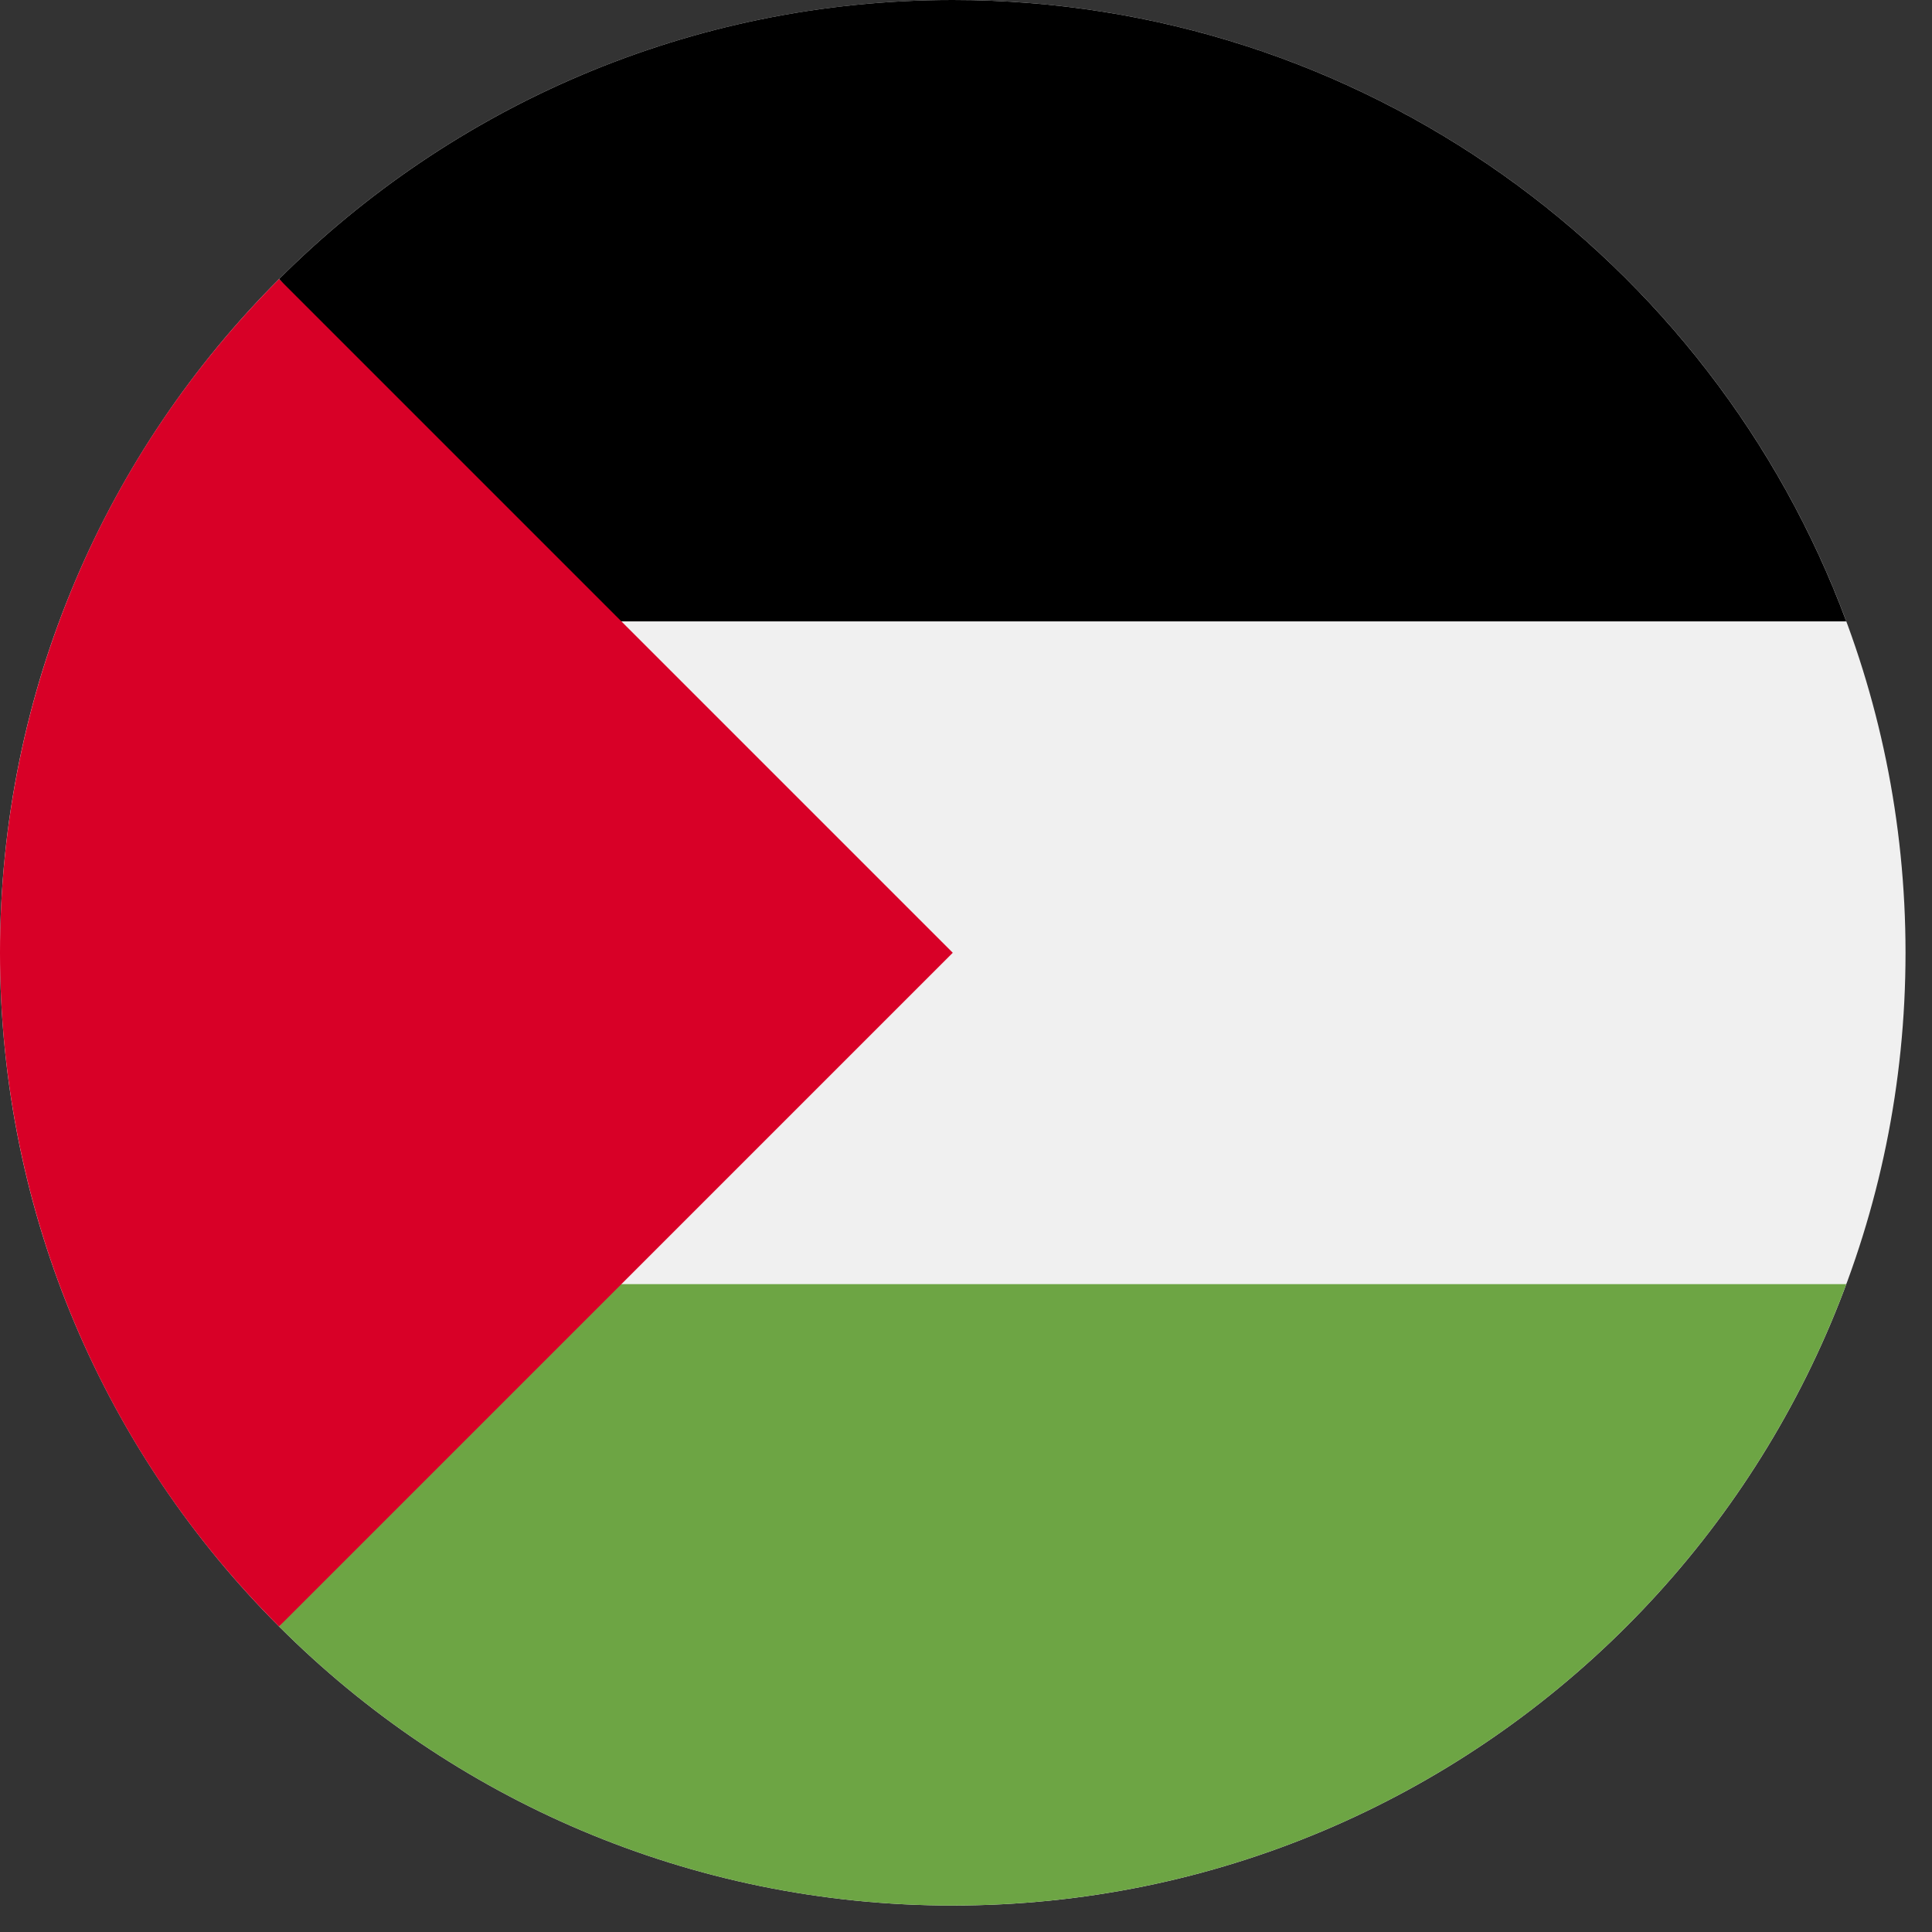
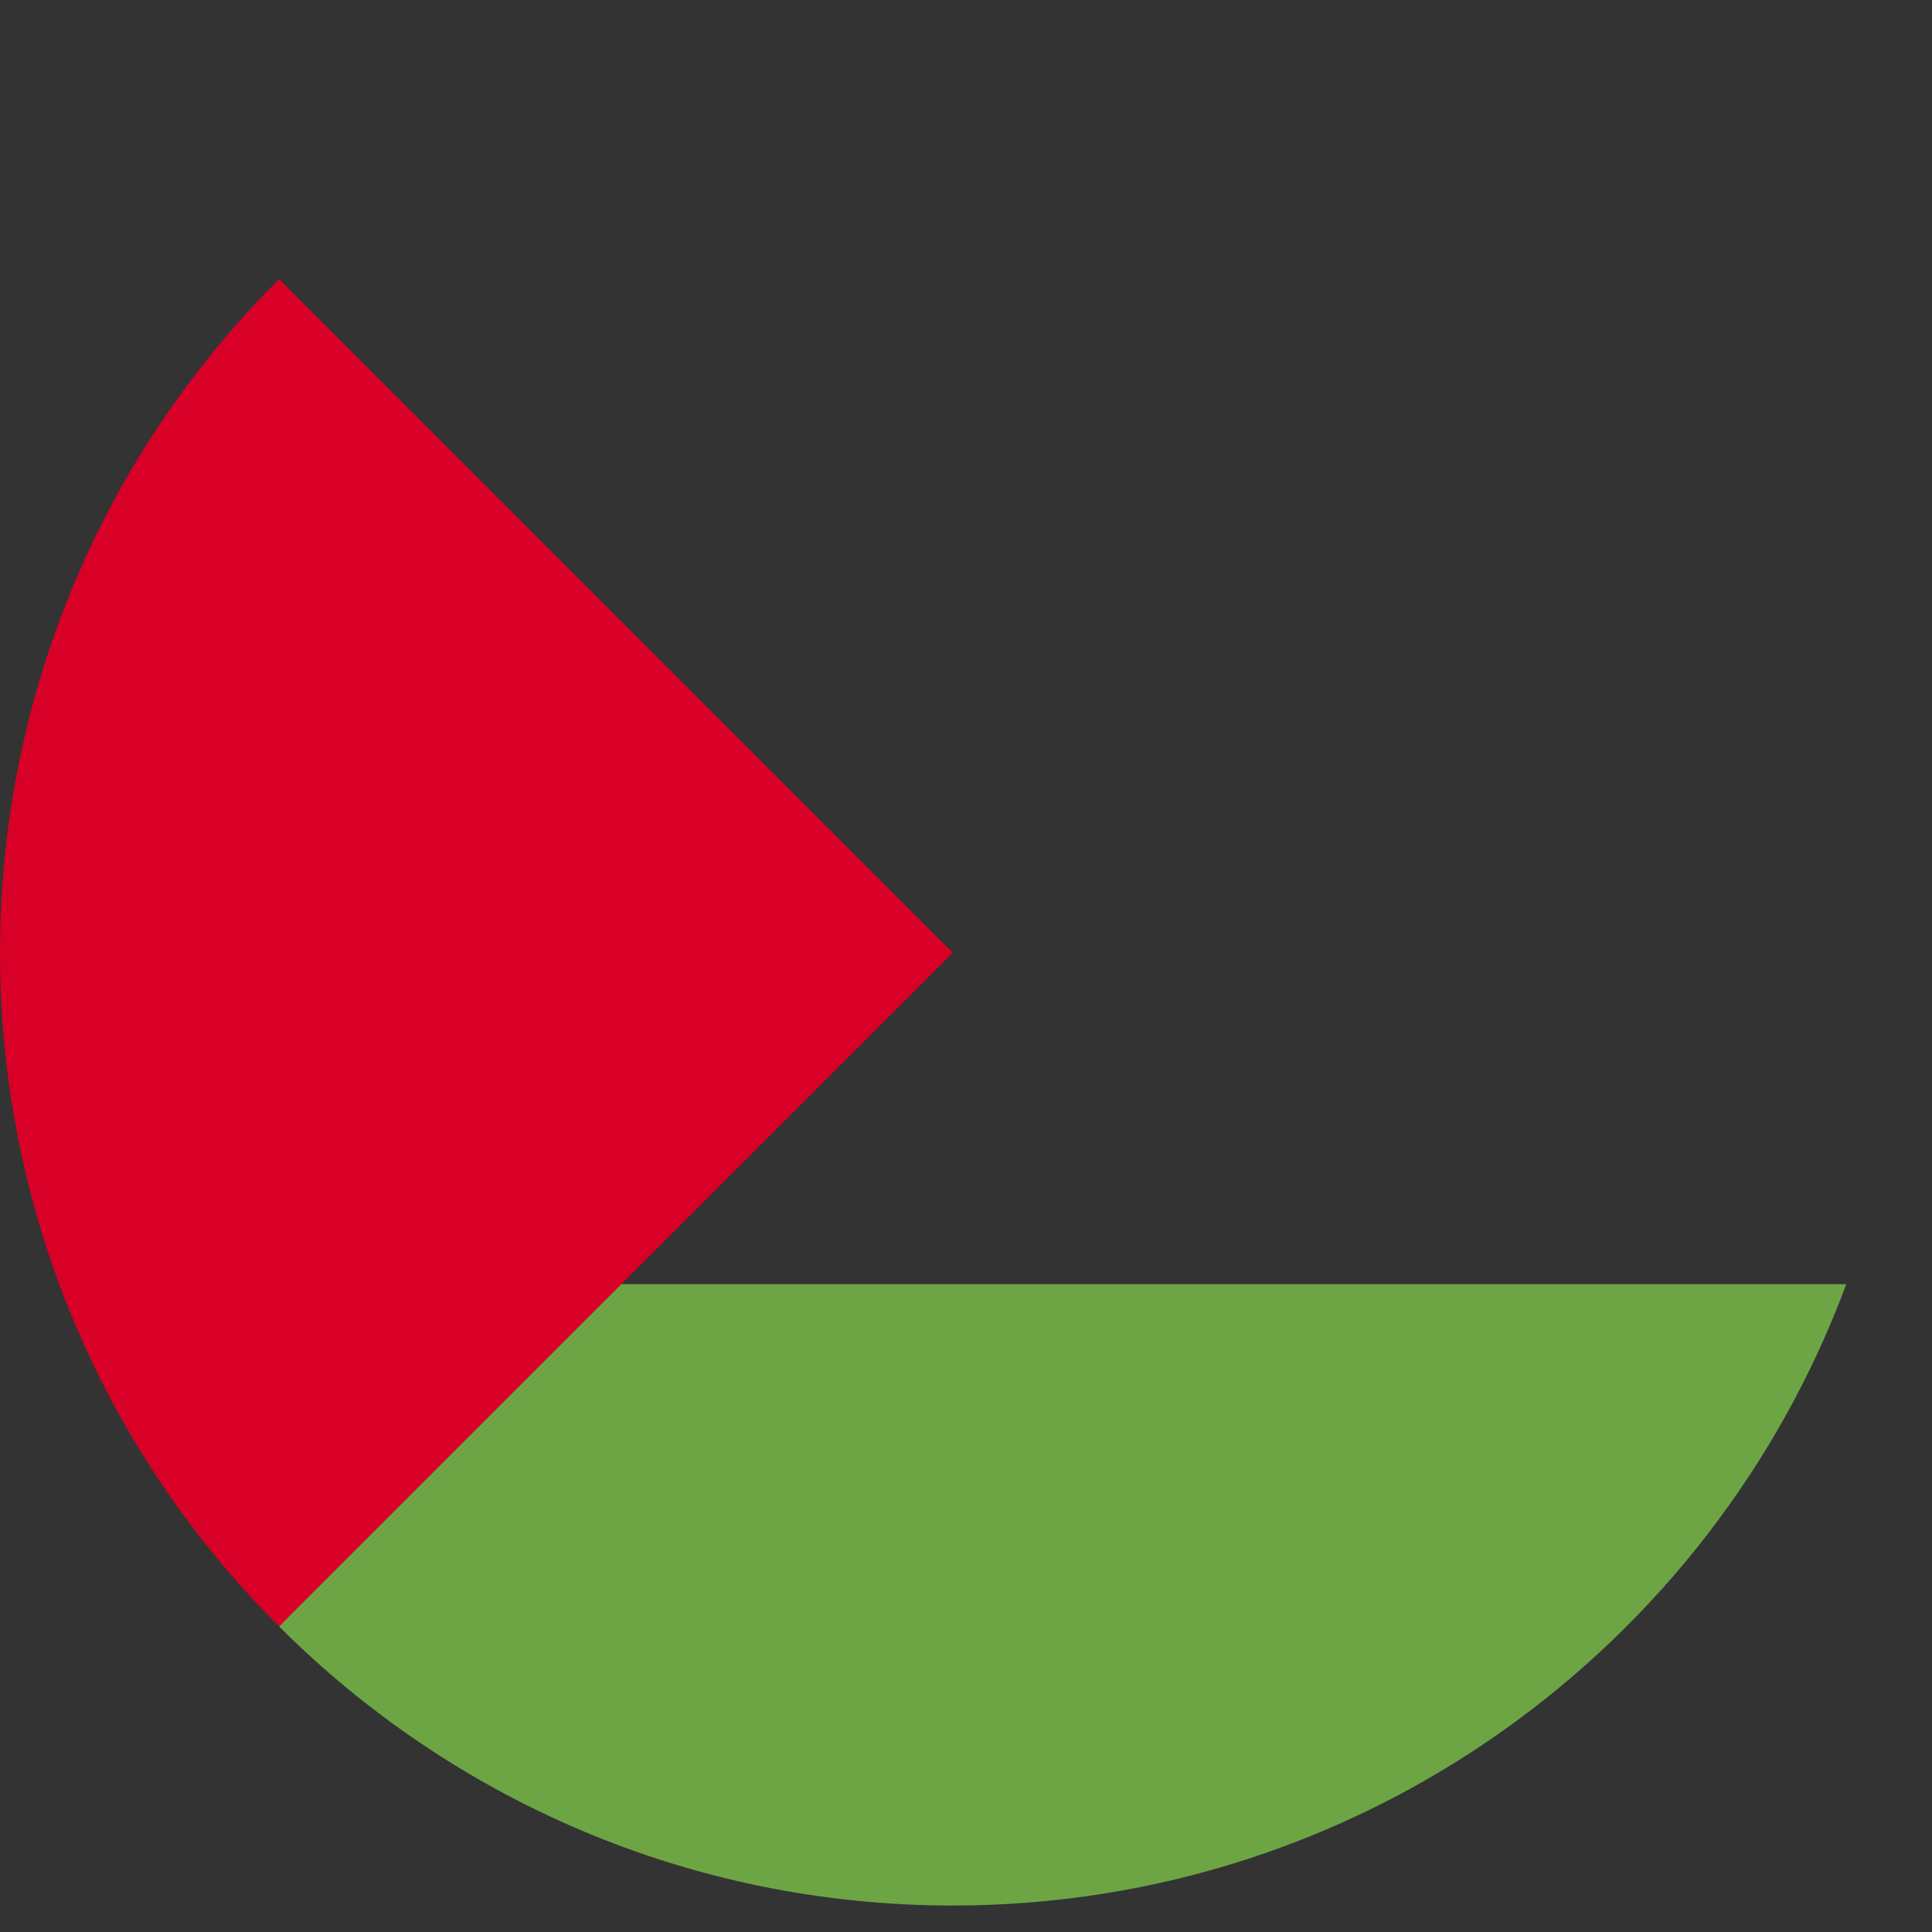
<svg xmlns="http://www.w3.org/2000/svg" width="27" height="27" viewBox="0 0 27 27" fill="none">
  <rect x="0" y="0" width="27" height="27" fill="#333333" stroke="none" />
  <g clip-path="url(#clip0_408_257)">
-     <path d="M13.315 26.63C20.669 26.63 26.63 20.669 26.63 13.315C26.63 5.961 20.669 0 13.315 0C5.961 0 0 5.961 0 13.315C0 20.669 5.961 26.63 13.315 26.63Z" fill="#F0F0F0" />
-     <path d="M8.105 8.684H25.802C23.921 3.613 19.04 0 13.315 0C9.638 0 6.31 1.491 3.9 3.9L8.105 8.684Z" fill="black" />
    <path d="M8.105 17.946H25.802C23.921 23.017 19.04 26.63 13.315 26.63C9.638 26.63 6.31 25.14 3.9 22.73L8.105 17.946Z" fill="#6DA544" />
    <path d="M3.9 3.9C-1.3 9.1 -1.3 17.53 3.9 22.73C6.049 20.581 8.115 18.515 13.315 13.315L3.9 3.9Z" fill="#D80027" />
  </g>
  <defs>
    <clipPath id="clip0_408_257">
      <rect width="26.63" height="26.63" fill="white" />
    </clipPath>
  </defs>
</svg>